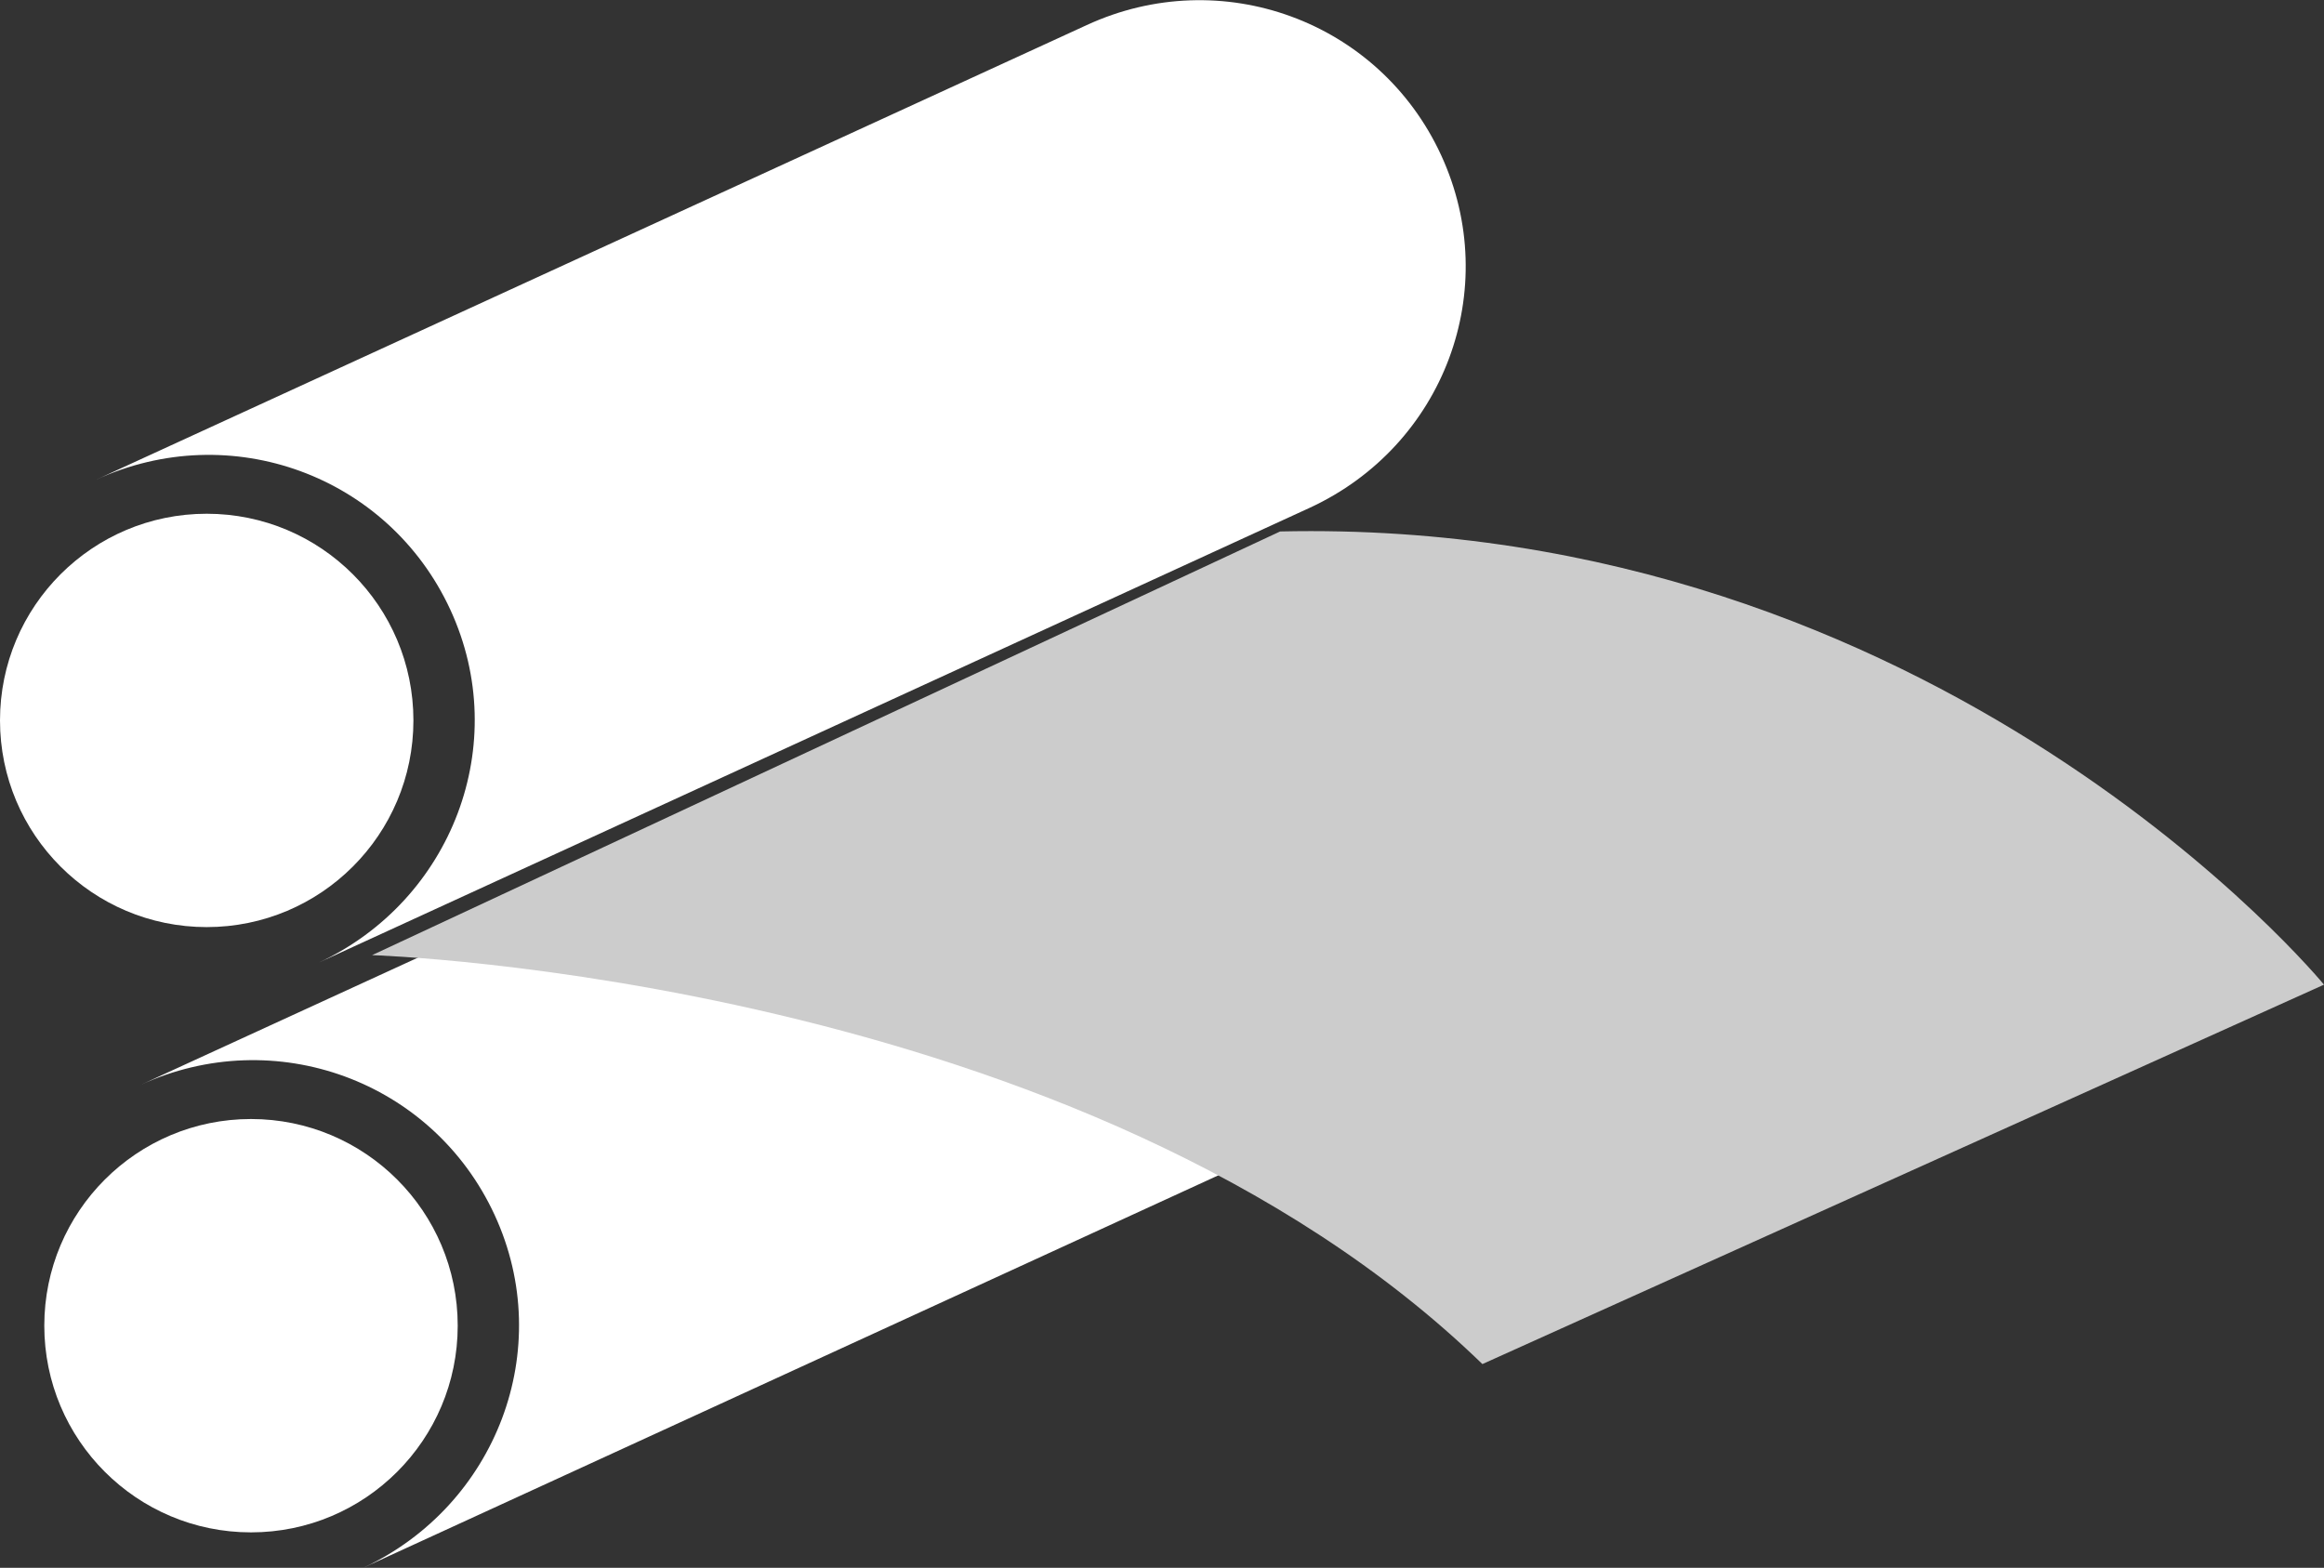
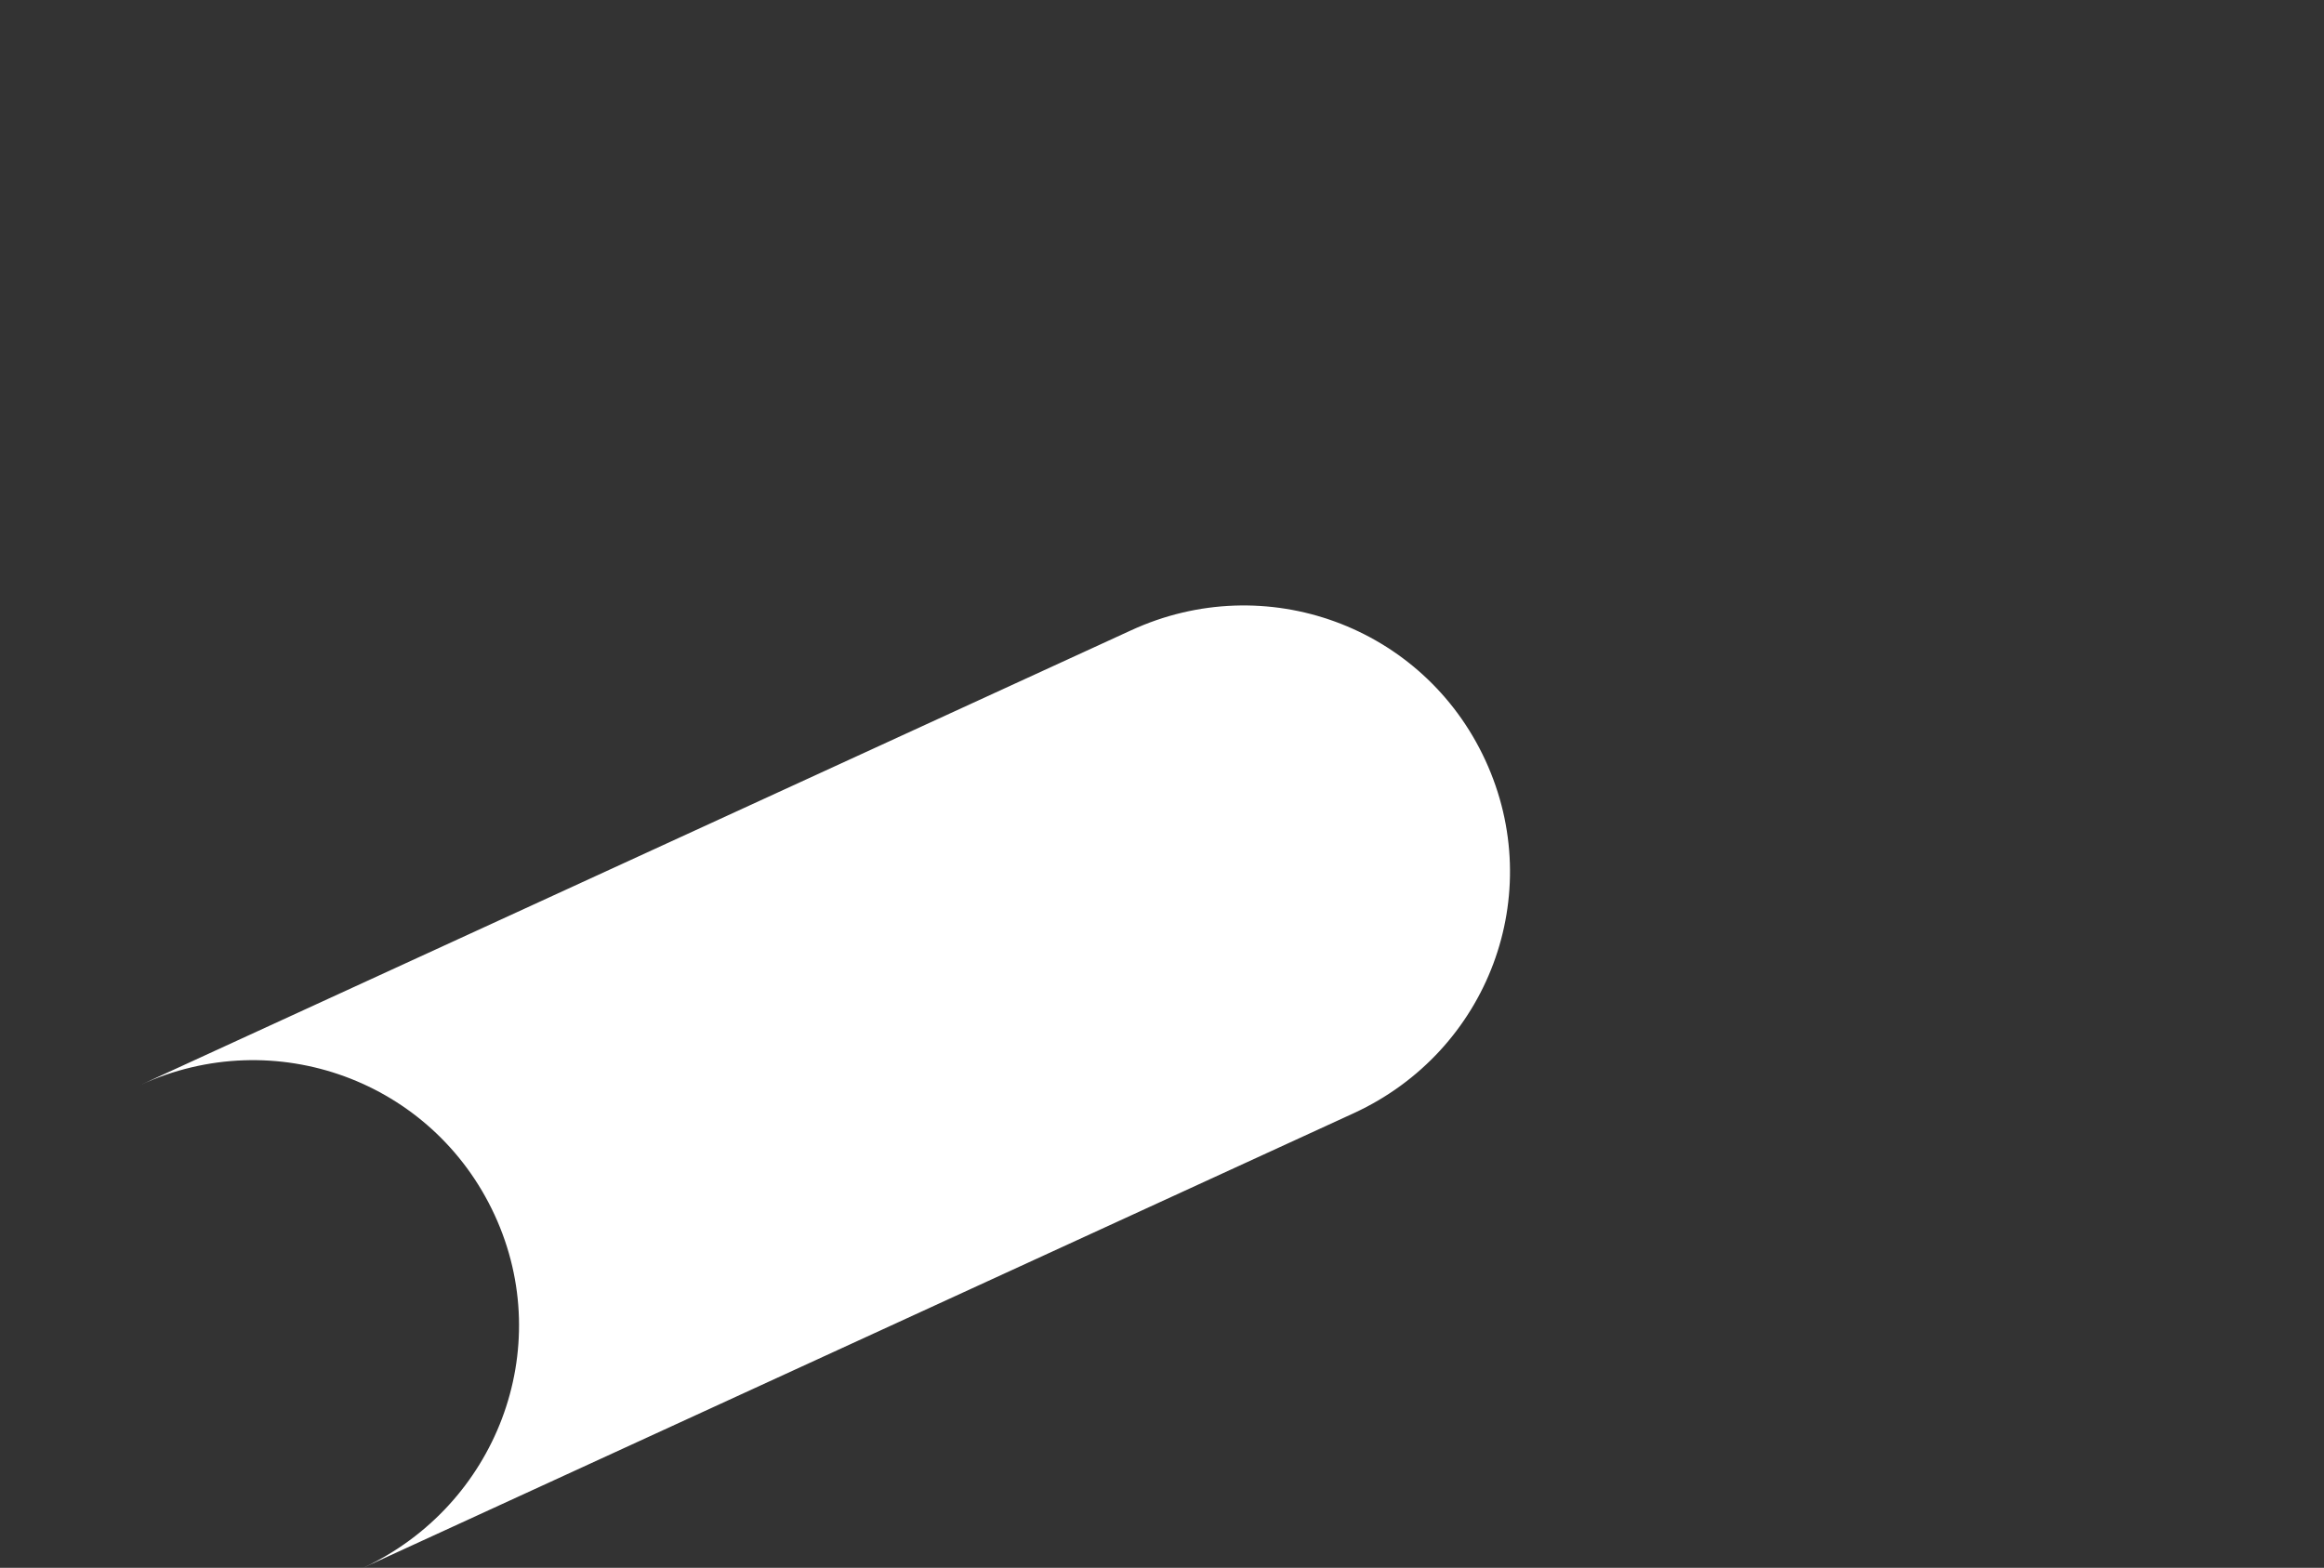
<svg xmlns="http://www.w3.org/2000/svg" version="1.1" x="0px" y="0px" viewBox="0 0 157.4 106.2" style="enable-background:new 0 0 157.4 106.2;" xml:space="preserve">
  <rect x="0" y="0" width="157.4" height="106.2" fill="#333333" stroke="none" />
  <style type="text/css">
	.st0{fill:#FFFFFF;}
	.st1{fill:#CCCCCC;}
</style>
  <g id="rollen">
    <g>
-       <circle class="st0" cx="14" cy="48.8" r="14" />
-       <path class="st0" d="M73.6,1.7L6.5,32.5c9.1-4.2,19.8-0.3,24,8.8s0.1,19.7-8.9,23.9l67.1-30.8c9.1-4.2,13.1-14.8,8.9-23.9    S82.7-2.5,73.6,1.7z" />
-     </g>
+       </g>
    <g>
-       <circle class="st0" cx="17" cy="89.8" r="14" />
      <path class="st0" d="M76.6,42.7L9.5,73.5c9.1-4.2,19.8-0.3,24,8.8s0.1,19.7-8.9,23.9l67.1-30.8c9.1-4.2,13.1-14.8,8.9-23.9    S85.7,38.5,76.6,42.7z" />
    </g>
  </g>
  <g id="paper">
-     <path class="st1" d="M25.2,64.7c0,0,48.2,1.5,75.2,27.7l57-25.7c0,0-26-31.7-70.7-30.7L25.2,64.7z" />
-   </g>
+     </g>
</svg>